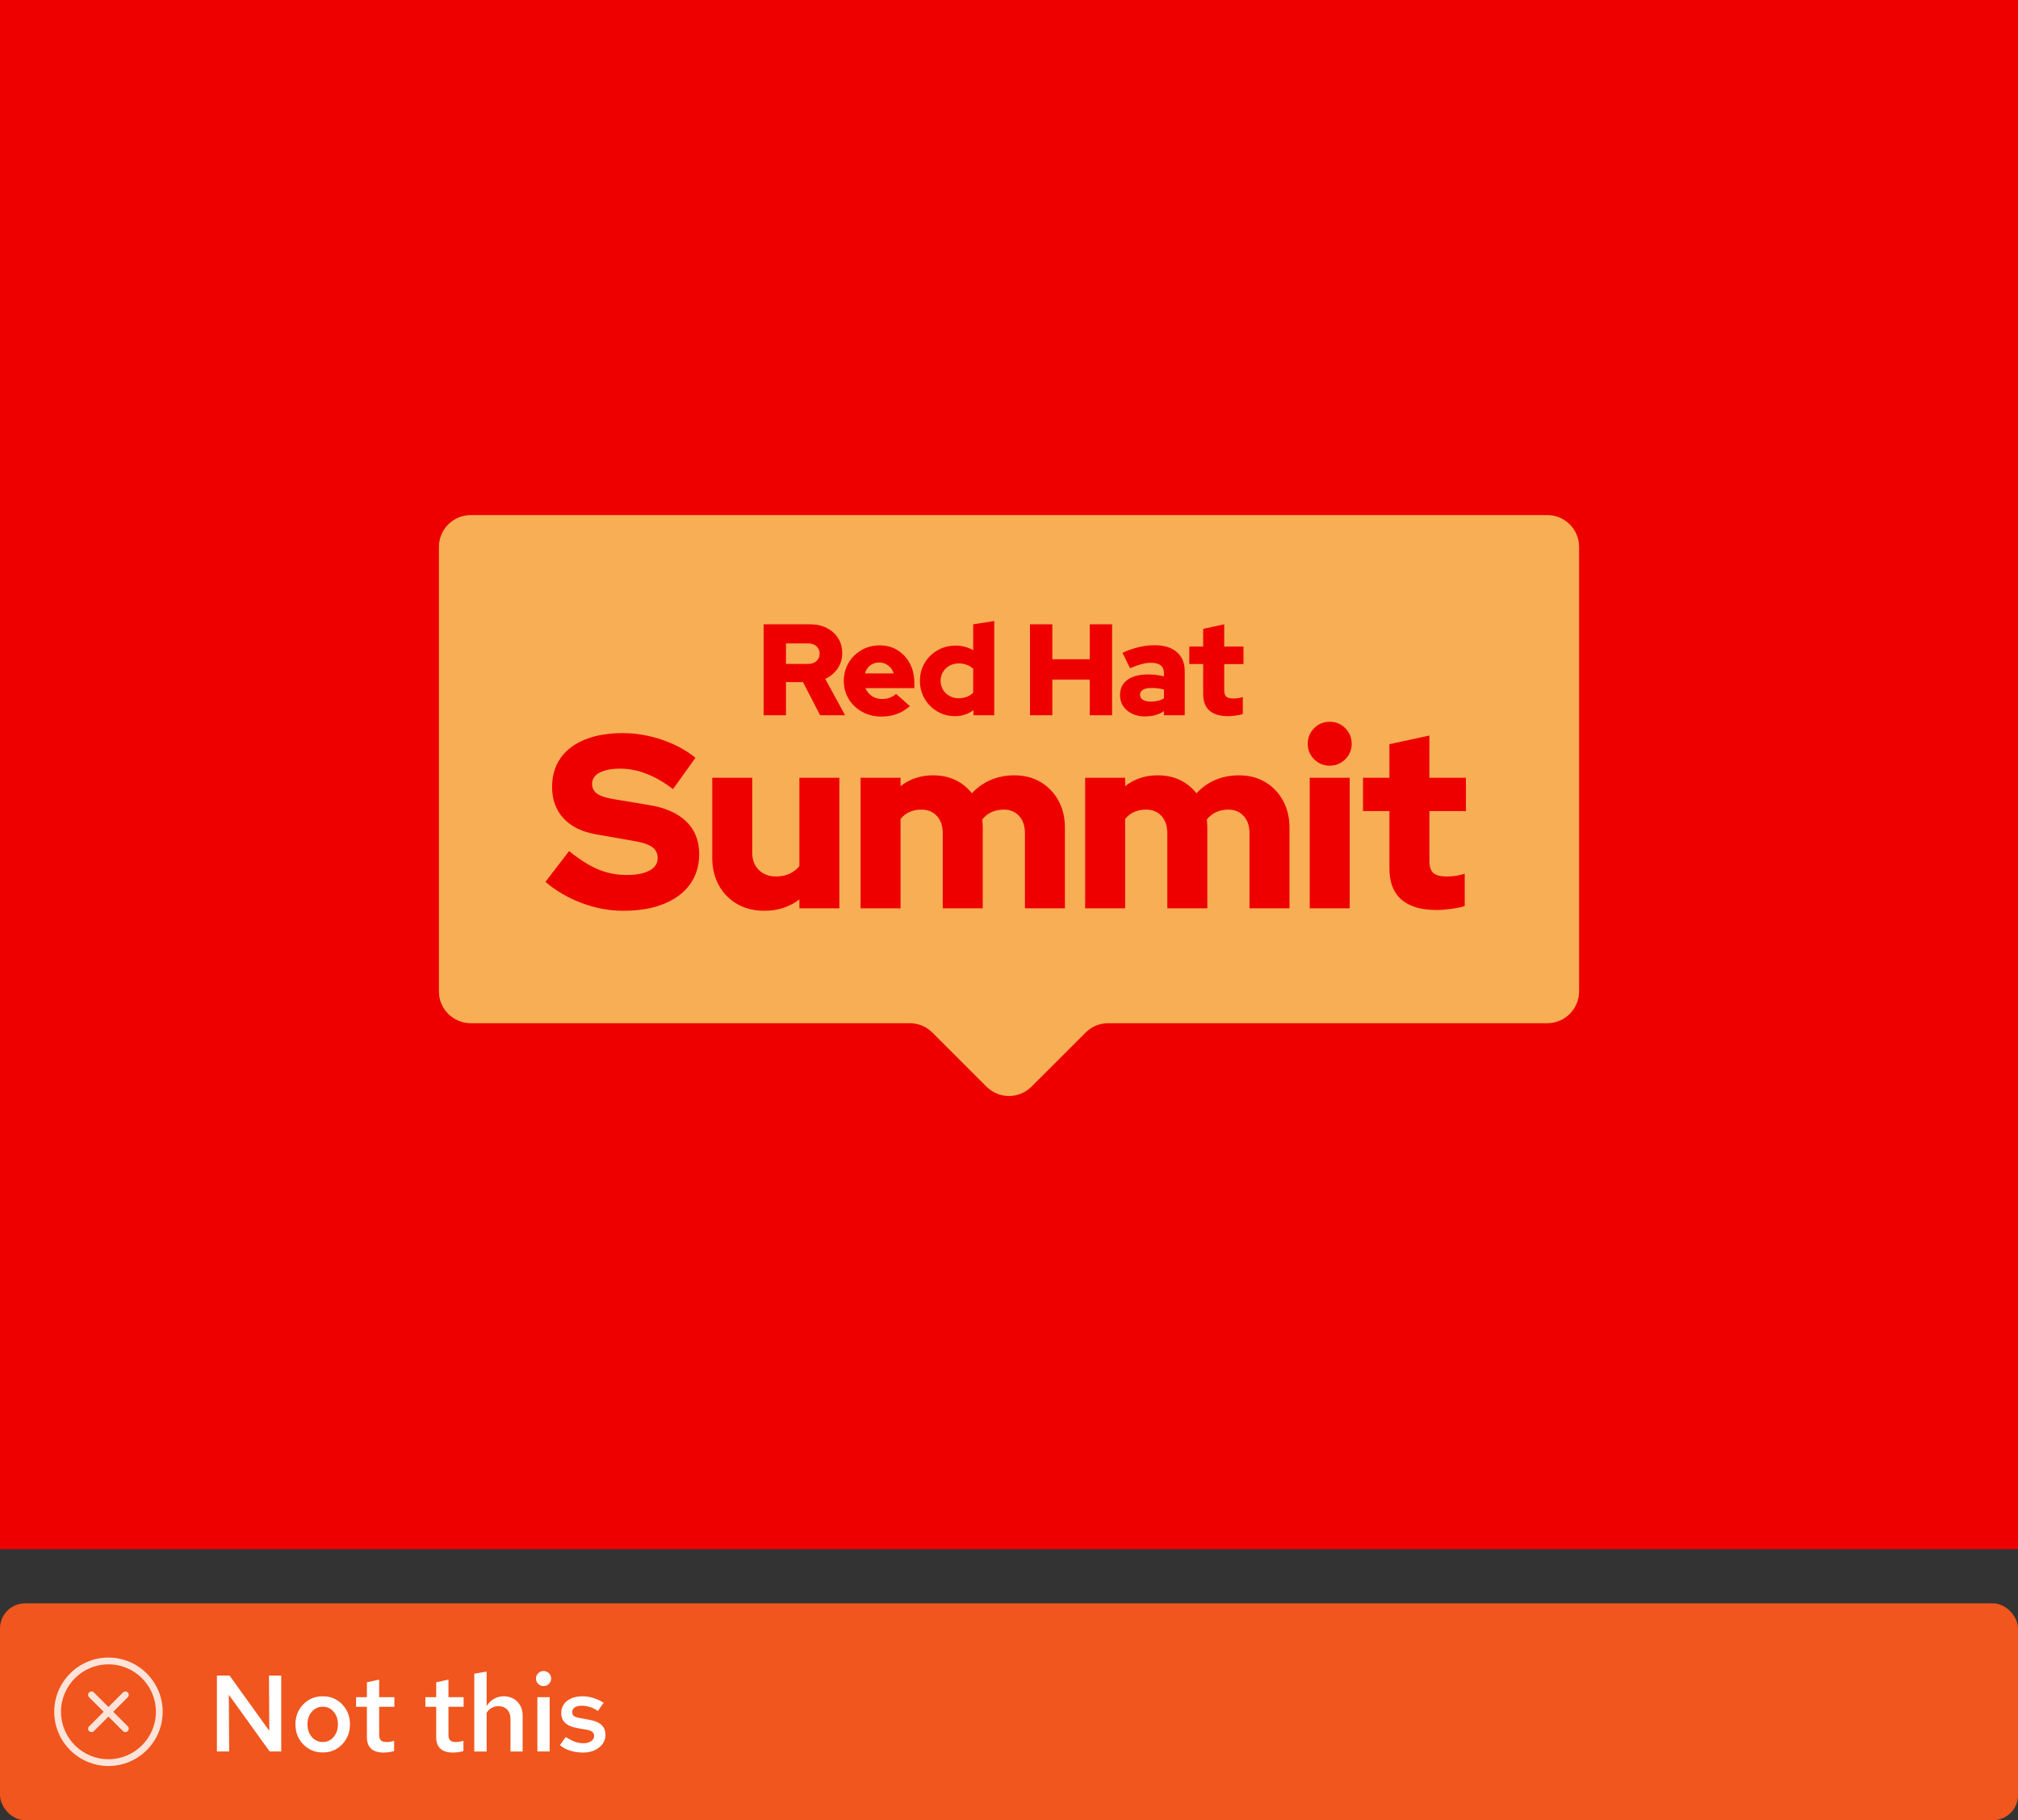
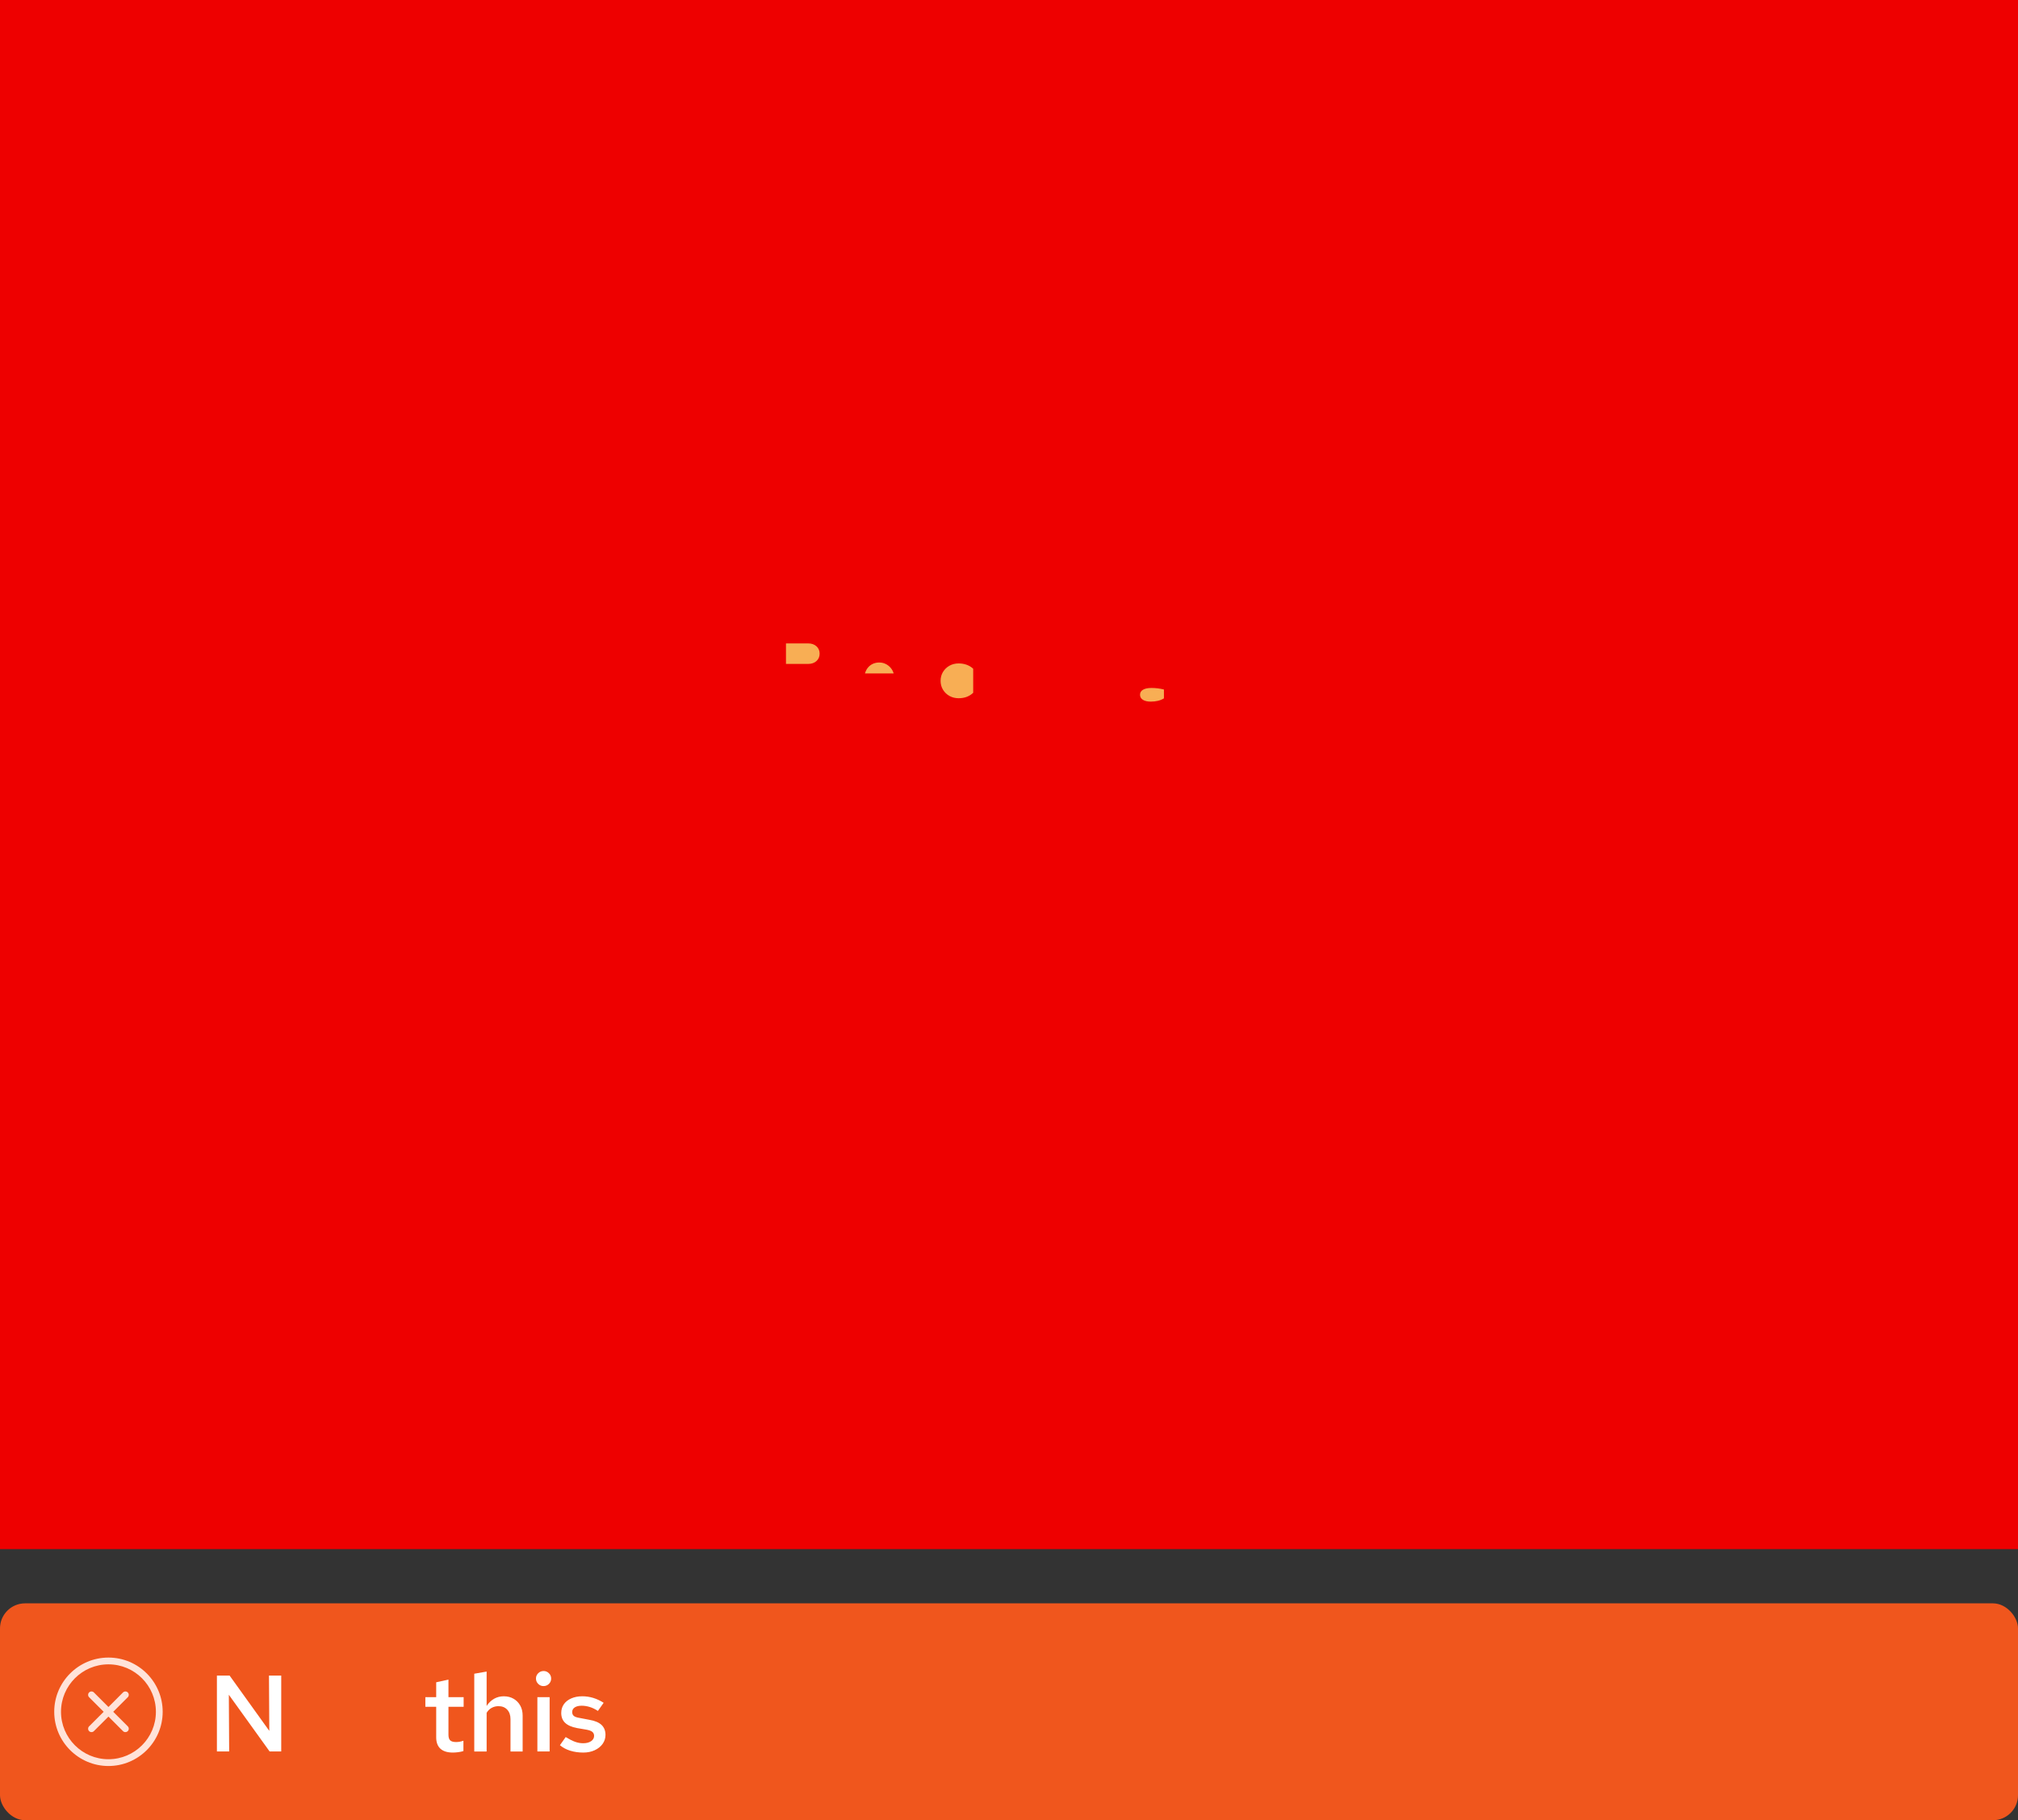
<svg xmlns="http://www.w3.org/2000/svg" id="uuid-5d62955a-d0f7-4f65-9e25-6f3f0512f2c4" viewBox="0 0 260.5 235">
  <rect x="0" y="0" width="260.5" height="235" fill="#333333" stroke="none" />
  <defs>
    <style>.uuid-d50db0a5-79aa-4ef2-86f6-7b653a05f6b3{fill:none;}.uuid-0eb4ec38-29b9-4b2e-9af8-d4735fcb5f2d{fill:#f0561d;}.uuid-f4cc5296-6aa5-4469-8315-bbc3a039f729{fill:#fff;}.uuid-eca61170-0a1d-4093-9b3c-6c6d28df64d8{fill:#f8ae54;}.uuid-af401cb5-450b-4efe-8b5a-91b084388472{fill:#ffe3d9;}.uuid-6f46d6dc-bf59-4ad8-bfe6-8cf7eec809cf{fill:#e00;}</style>
  </defs>
  <rect class="uuid-6f46d6dc-bf59-4ad8-bfe6-8cf7eec809cf" width="260.5" height="200" />
  <g id="uuid-43051a92-560b-4279-835a-fe826603b9c2">
    <path class="uuid-eca61170-0a1d-4093-9b3c-6c6d28df64d8" d="M122.568,89.852c.352.196.746.293,1.182.293.38,0,.727-.059,1.04-.176.313-.117.592-.293.838-.528v-3.103c-.235-.224-.514-.394-.838-.512-.325-.117-.671-.176-1.04-.176-.436,0-.83.098-1.182.293-.352.196-.632.464-.839.805-.207.341-.31.724-.31,1.149s.103.808.31,1.149c.207.341.487.61.839.805Z" />
    <path class="uuid-eca61170-0a1d-4093-9b3c-6c6d28df64d8" d="M114.953,86.195c-.184-.207-.4-.369-.646-.486-.246-.117-.514-.176-.805-.176-.302,0-.576.056-.822.168-.246.112-.456.271-.629.478-.174.207-.305.461-.394.763h3.707c-.09-.291-.227-.539-.411-.746h0Z" />
    <path class="uuid-eca61170-0a1d-4093-9b3c-6c6d28df64d8" d="M104.311,83.067h-2.851v2.65h2.851c.447,0,.808-.123,1.082-.369.274-.246.411-.564.411-.956,0-.391-.137-.71-.411-.956-.274-.246-.635-.369-1.082-.369Z" />
    <path class="uuid-eca61170-0a1d-4093-9b3c-6c6d28df64d8" d="M148.64,88.82c-.469,0-.833.075-1.09.227-.257.151-.386.366-.386.646,0,.28.123.498.369.654.245.157.587.235,1.023.235.324,0,.629-.034.914-.101.285-.067.545-.173.78-.319v-1.141c-.257-.067-.52-.117-.788-.151-.269-.034-.543-.05-.822-.05h0Z" />
-     <path class="uuid-eca61170-0a1d-4093-9b3c-6c6d28df64d8" d="M199.736,66.5H60.765c-2.268,0-4.107,1.839-4.107,4.107v57.389c0,2.268,1.839,4.107,4.107,4.107h56.685c1.089,0,2.134.433,2.905,1.203l6.99,6.99c1.604,1.604,4.204,1.604,5.808 0l6.993-6.991c.77-.77,1.815-1.203,2.904-1.203h56.686c2.268,0,4.107-1.839,4.107-4.107v-57.389c0-2.268-1.839-4.107-4.107-4.107h0ZM153.521,83.47h1.794v-2.281l2.718-.587v2.868h2.482v2.264h-2.482v3.371c0,.392.086.668.259.83.173.162.478.243.915.243.223,0,.427-.014.612-.042.184-.028.388-.075.612-.143v2.197c-.246.078-.559.143-.939.193s-.699.075-.956.075c-1.062,0-1.865-.237-2.407-.713-.542-.475-.814-1.177-.814-2.105v-3.908h-1.794v-2.264h0ZM149.822,85.893c-.285-.218-.707-.327-1.266-.327-.347,0-.735.056-1.166.168-.43.112-.937.291-1.518.537l-.973-1.996c.727-.324,1.428-.567,2.105-.73.677-.162,1.356-.243,2.038-.243,1.229,0,2.186.293,2.868.881.682.587,1.023,1.412,1.023,2.474v5.686h-2.683v-.537c-.358.246-.735.422-1.133.528-.396.106-.836.159-1.316.159-.626,0-1.183-.117-1.669-.352-.487-.235-.867-.559-1.141-.973-.274-.413-.411-.889-.411-1.426,0-.85.322-1.507.965-1.971.642-.464,1.54-.696,2.692-.696.693,0,1.365.084,2.013.252v-.436c0-.447-.142-.78-.428-.998h0ZM132.958,80.602h2.885v4.512h4.831v-4.512h2.885v11.741h-2.885v-4.596h-4.831v4.596h-2.885v-11.741ZM119.364,85.591c.408-.688.961-1.233,1.66-1.635.699-.403,1.479-.604,2.34-.604.414,0,.811.05,1.191.151.38.101.738.246,1.074.436v-3.338l2.717-.419v12.16h-2.683v-.654c-.704.514-1.498.771-2.381.771-.839,0-1.602-.204-2.29-.612-.687-.408-1.233-.956-1.635-1.644-.403-.688-.604-1.456-.604-2.306s.204-1.619.612-2.306ZM89.078,114.16c-.786,1.094-1.911,1.938-3.377,2.533s-3.207.892-5.225.892c-1.805,0-3.589-.329-5.352-.987-1.763-.658-3.335-1.571-4.715-2.74l3.058-3.982c1.359,1.104,2.612,1.895,3.759,2.373,1.147.478,2.368.717,3.663.717.849,0,1.571-.085,2.166-.255.594-.17,1.051-.419,1.37-.749.319-.329.478-.717.478-1.163,0-.616-.234-1.094-.701-1.434-.467-.339-1.264-.605-2.389-.796l-4.906-.86c-1.805-.319-3.197-1.008-4.173-2.071-.977-1.062-1.465-2.41-1.465-4.046,0-1.444.366-2.687,1.099-3.727.733-1.04,1.784-1.837,3.154-2.389,1.37-.552,2.999-.828,4.89-.828,1.657,0,3.324.282,5.001.844,1.678.563,3.132,1.343,4.365,2.341l-2.899,4.046c-2.294-1.763-4.577-2.644-6.849-2.644-.743,0-1.386.08-1.927.239-.541.159-.956.382-1.242.669-.287.287-.43.632-.43,1.035,0,.553.207.977.621,1.274.414.298,1.088.531,2.023.701l4.619.765c2.145.34,3.775,1.051,4.89,2.135,1.115,1.083,1.672,2.485,1.672,4.205,0,1.508-.393,2.809-1.179,3.902h0ZM108.351,117.266h-5.16v-1.147c-1.275.977-2.783,1.465-4.524,1.465-1.317,0-2.48-.287-3.488-.86-1.009-.574-1.8-1.375-2.373-2.405-.573-1.03-.86-2.203-.86-3.52v-10.385h5.161v9.684c0,.913.281,1.652.844,2.214.563.563,1.301.844,2.214.844.658,0,1.242-.116,1.752-.35.51-.234.934-.563,1.275-.988v-11.405h5.16v16.852h0ZM105.871,92.342l-2.214-4.277h-2.197v4.277h-2.885v-11.741h6.005c.805,0,1.521.159,2.147.478.626.319,1.115.76,1.468,1.325.352.565.528,1.211.528,1.937,0,.738-.201,1.398-.604,1.979-.403.582-.934,1.023-1.593,1.325l2.566,4.696h-3.22ZM109.561,90.246c-.424-.693-.637-1.47-.637-2.331s.204-1.638.612-2.331c.408-.693.964-1.244,1.669-1.652.705-.408,1.487-.612,2.348-.612.872,0,1.644.21,2.314.629.671.419,1.199.992,1.585,1.719.386.727.579,1.56.579,2.499v.671h-6.323c.122.28.287.526.495.738.207.213.455.377.746.495.291.117.604.176.939.176.369,0,.705-.059,1.006-.176.302-.117.56-.282.771-.495l1.795,1.593c-.56.47-1.133.811-1.72,1.023s-1.25.319-1.988.319c-.905,0-1.725-.204-2.457-.612-.733-.408-1.311-.959-1.736-1.652h0ZM137.468,117.266h-5.16v-9.684c0-.934-.25-1.677-.749-2.23-.499-.552-1.163-.828-1.991-.828-.574,0-1.094.107-1.561.319-.467.213-.871.531-1.211.956.021.171.037.346.048.526.01.18.016.366.016.558v10.385h-5.161v-9.684c0-.934-.25-1.677-.749-2.23-.499-.552-1.163-.828-1.991-.828-.574,0-1.088.101-1.545.303s-.844.504-1.163.908v11.532h-5.161v-16.852h5.161v1.083c1.189-.934,2.591-1.402,4.205-1.402,1.062,0,2.017.202,2.867.605.849.404,1.561.977,2.135,1.72.679-.743,1.486-1.317,2.421-1.72.935-.403,1.954-.605,3.059-.605,1.274,0,2.399.287,3.377.86.977.573,1.747,1.37,2.31,2.389.562,1.02.844,2.198.844,3.536v10.385h0ZM166.457,117.266h-5.16v-9.684c0-.934-.25-1.677-.749-2.23-.499-.552-1.163-.828-1.991-.828-.574,0-1.094.107-1.561.319-.467.213-.871.531-1.211.956.021.171.037.346.048.526.01.18.016.366.016.558v10.385h-5.161v-9.684c0-.934-.25-1.677-.749-2.23-.499-.552-1.163-.828-1.991-.828-.574,0-1.088.101-1.545.303s-.844.504-1.163.908v11.532h-5.161v-16.852h5.161v1.083c1.189-.934,2.591-1.402,4.205-1.402,1.062,0,2.017.202,2.867.605.849.404,1.561.977,2.135,1.72.679-.743,1.486-1.317,2.421-1.72.935-.403,1.954-.605,3.059-.605,1.274,0,2.399.287,3.377.86.977.573,1.747,1.37,2.31,2.389.562,1.02.844,2.198.844,3.536v10.385h0ZM174.23,117.266h-5.16v-16.852h5.16v16.852ZM173.657,98.025c-.553.553-1.222.828-2.007.828-.786,0-1.455-.276-2.007-.828-.553-.552-.828-1.221-.828-2.007,0-.785.275-1.454.828-2.007.551-.552,1.221-.828,2.007-.828.785,0,1.454.276,2.007.828.551.553.828,1.221.828,2.007,0,.786-.276,1.455-.828,2.007ZM189.234,104.715h-4.715v6.403c0,.743.165,1.269.494,1.577.329.308.908.462,1.736.462.424,0,.812-.026,1.163-.08.35-.053.737-.143,1.163-.271v4.173c-.467.149-1.062.271-1.784.366-.723.096-1.328.143-1.816.143-2.018,0-3.542-.451-4.572-1.354-1.031-.902-1.545-2.235-1.545-3.998v-7.423h-3.409v-4.301h3.409v-4.332l5.16-1.115v5.447h4.715v4.301h0Z" />
  </g>
  <rect class="uuid-0eb4ec38-29b9-4b2e-9af8-d4735fcb5f2d" x="0" y="207" width="260.5" height="28" rx="3.237" ry="3.237" />
  <path class="uuid-f4cc5296-6aa5-4469-8315-bbc3a039f729" d="M28,226.124v-9.8h1.639l5.124,7.14-.042-7.14h1.582v9.8h-1.498l-5.265-7.322.042,7.322h-1.582Z" />
-   <path class="uuid-f4cc5296-6aa5-4469-8315-bbc3a039f729" d="M41.664,226.25c-.672,0-1.273-.158-1.806-.476s-.952-.752-1.26-1.303c-.309-.55-.462-1.166-.462-1.848,0-.69.153-1.309.462-1.855.308-.546.728-.978,1.26-1.295.532-.316,1.134-.476,1.806-.476s1.272.159,1.799.476c.527.317.945.749,1.253,1.295.309.547.463,1.16.463,1.842,0,.69-.154,1.312-.463,1.861-.308.551-.726.985-1.253,1.303s-1.127.476-1.799.476ZM41.664,224.906c.383,0,.722-.101,1.016-.301.294-.201.524-.474.692-.819s.252-.732.252-1.162c0-.439-.084-.828-.252-1.169s-.398-.611-.692-.812c-.294-.2-.633-.301-1.016-.301s-.724.101-1.022.301c-.299.201-.532.472-.7.812s-.252.731-.252,1.169c0,.43.084.816.252,1.162s.401.618.7.819c.298.2.639.301,1.022.301Z" />
-   <path class="uuid-f4cc5296-6aa5-4469-8315-bbc3a039f729" d="M49.518,226.264c-.709,0-1.246-.165-1.609-.497-.364-.331-.546-.823-.546-1.477v-3.934h-1.4v-1.246h1.4v-1.918l1.582-.351v2.269h1.96v1.246h-1.96v3.598c0,.346.074.59.224.735.149.144.401.217.756.217.158,0,.306-.012.441-.035.135-.023.306-.067.511-.133v1.33c-.196.065-.42.114-.672.146-.252.033-.481.049-.686.049Z" />
  <path class="uuid-f4cc5296-6aa5-4469-8315-bbc3a039f729" d="M58.464,226.264c-.71,0-1.246-.165-1.61-.497-.364-.331-.546-.823-.546-1.477v-3.934h-1.399v-1.246h1.399v-1.918l1.582-.351v2.269h1.96v1.246h-1.96v3.598c0,.346.074.59.224.735.149.144.401.217.757.217.158,0,.306-.012.44-.035.136-.023.306-.067.511-.133v1.33c-.195.065-.42.114-.672.146-.252.033-.48.049-.685.049Z" />
  <path class="uuid-f4cc5296-6aa5-4469-8315-bbc3a039f729" d="M61.222,226.124v-10.038l1.596-.28v4.439c.262-.401.581-.709.959-.924s.796-.322,1.253-.322c.485,0,.91.107,1.274.322s.648.506.854.875c.206.368.309.8.309,1.295v4.634h-1.568v-4.172c0-.514-.14-.922-.42-1.226-.28-.303-.658-.454-1.134-.454-.309,0-.595.069-.861.21-.266.14-.487.354-.665.644v4.998h-1.596Z" />
  <path class="uuid-f4cc5296-6aa5-4469-8315-bbc3a039f729" d="M70.153,217.682c-.261,0-.487-.095-.679-.286s-.287-.423-.287-.693c0-.262.096-.487.287-.679s.427-.287.707-.287c.261,0,.487.096.679.287s.287.422.287.692c0,.262-.096.488-.287.68s-.427.286-.707.286ZM69.369,226.124v-7.014h1.582v7.014h-1.582Z" />
  <path class="uuid-f4cc5296-6aa5-4469-8315-bbc3a039f729" d="M75.291,226.264c-.597,0-1.154-.079-1.673-.237-.518-.159-.964-.397-1.337-.714l.742-1.051c.457.28.858.483,1.204.609.345.126.695.189,1.05.189.43,0,.772-.088,1.029-.266.257-.177.385-.406.385-.685,0-.215-.075-.386-.224-.512-.149-.126-.401-.222-.757-.287l-1.231-.21c-.682-.13-1.19-.354-1.526-.672s-.504-.742-.504-1.273c0-.43.112-.806.336-1.127.225-.322.544-.574.959-.756.415-.183.89-.273,1.421-.273.485,0,.957.07,1.414.21s.905.35,1.345.63l-.742,1.05c-.355-.232-.707-.403-1.058-.511-.35-.107-.697-.161-1.043-.161-.373,0-.67.072-.889.217-.22.145-.329.344-.329.596,0,.224.072.395.217.511.144.117.399.203.764.259l1.246.238c.709.121,1.231.343,1.567.665s.504.749.504,1.281c0,.429-.124.816-.371,1.161-.247.346-.588.619-1.022.819-.435.201-.927.301-1.478.301Z" />
  <g id="uuid-cf700165-a6f6-4972-969b-e594d21b4c79">
    <g id="uuid-a9be50cf-2465-4078-b1f0-fd39acd709e3">
      <rect class="uuid-d50db0a5-79aa-4ef2-86f6-7b653a05f6b3" x="7" y="214" width="14" height="14" />
    </g>
    <g id="uuid-9986e006-94a2-446b-9d5c-d1efd3c1052d">
      <path class="uuid-af401cb5-450b-4efe-8b5a-91b084388472" d="M16.497,218.503c-.171-.171-.448-.171-.619,0l-1.878,1.878-1.878-1.878c-.171-.171-.448-.171-.619,0s-.171.448,0,.619l1.878,1.878-1.878,1.878c-.171.171-.171.448,0,.619.085.085.197.128.309.128s.224-.043.309-.128l1.878-1.878,1.878,1.878c.085.085.197.128.309.128s.224-.043.309-.128c.171-.171.171-.448,0-.619l-1.878-1.878,1.878-1.878c.171-.171.171-.448,0-.619h0Z" />
      <path class="uuid-af401cb5-450b-4efe-8b5a-91b084388472" d="M14,214c-3.86,0-7,3.14-7,7s3.14,7,7,7,7-3.14,7-7-3.14-7-7-7ZM14,227.125c-3.377,0-6.125-2.748-6.125-6.125s2.748-6.125,6.125-6.125,6.125,2.748,6.125,6.125-2.748,6.125-6.125,6.125Z" />
    </g>
  </g>
</svg>